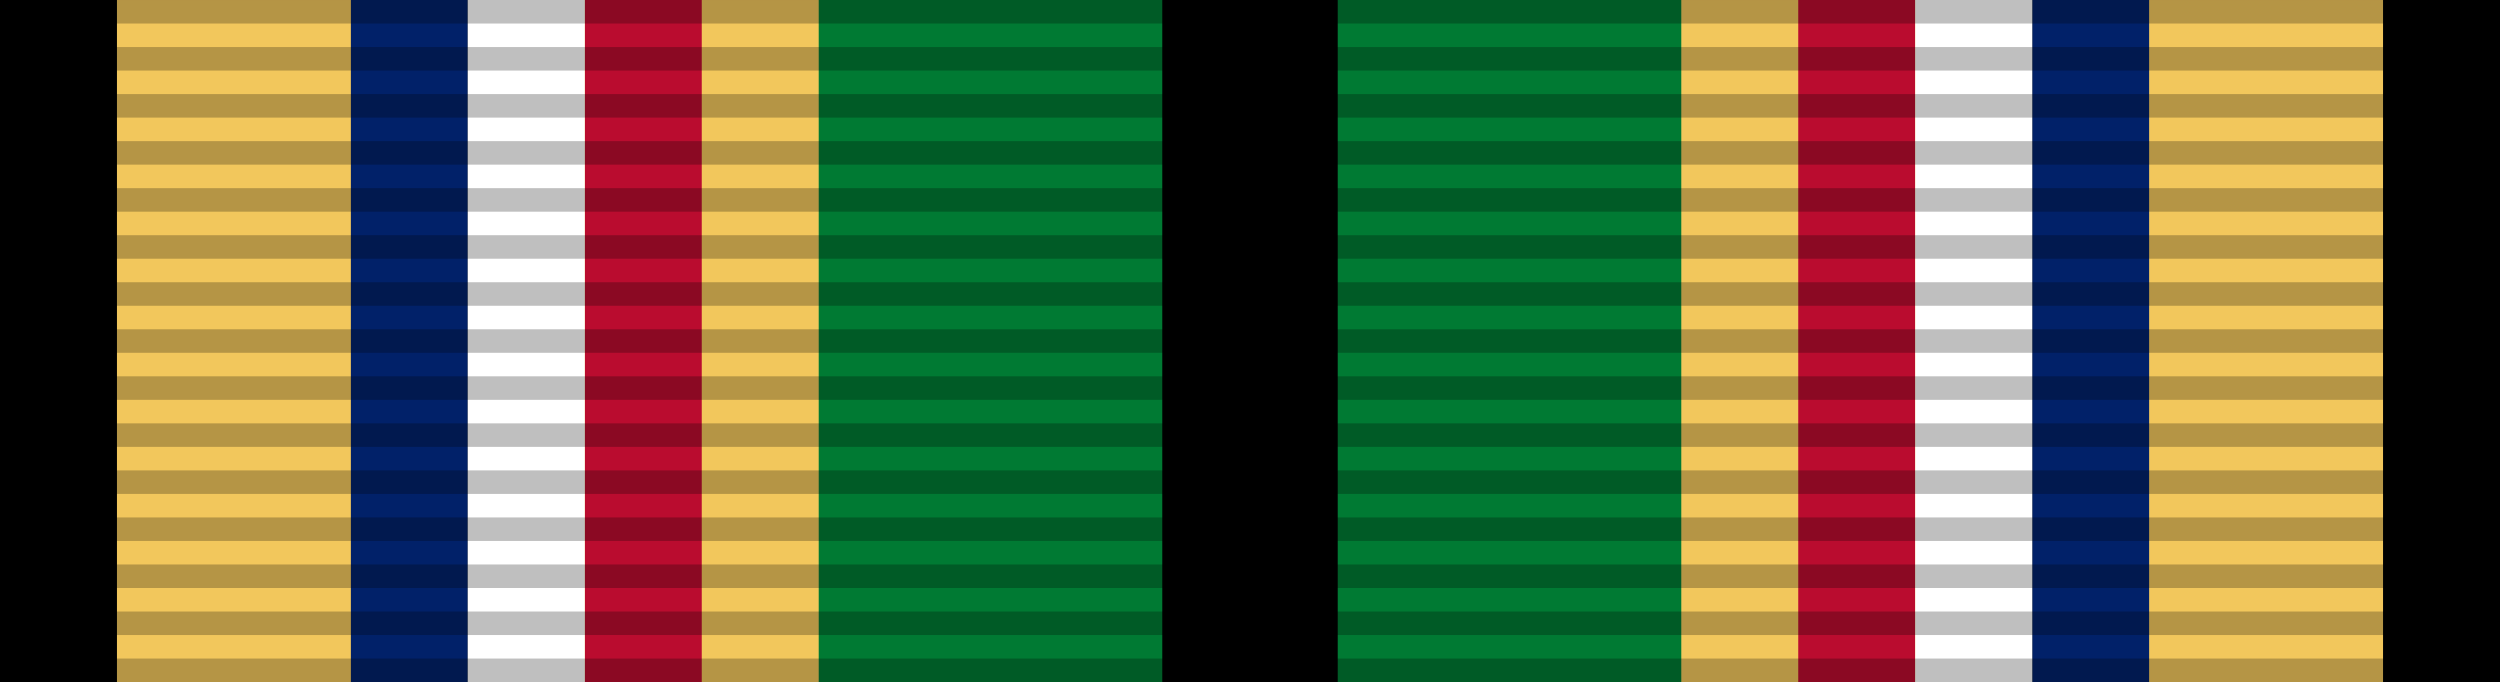
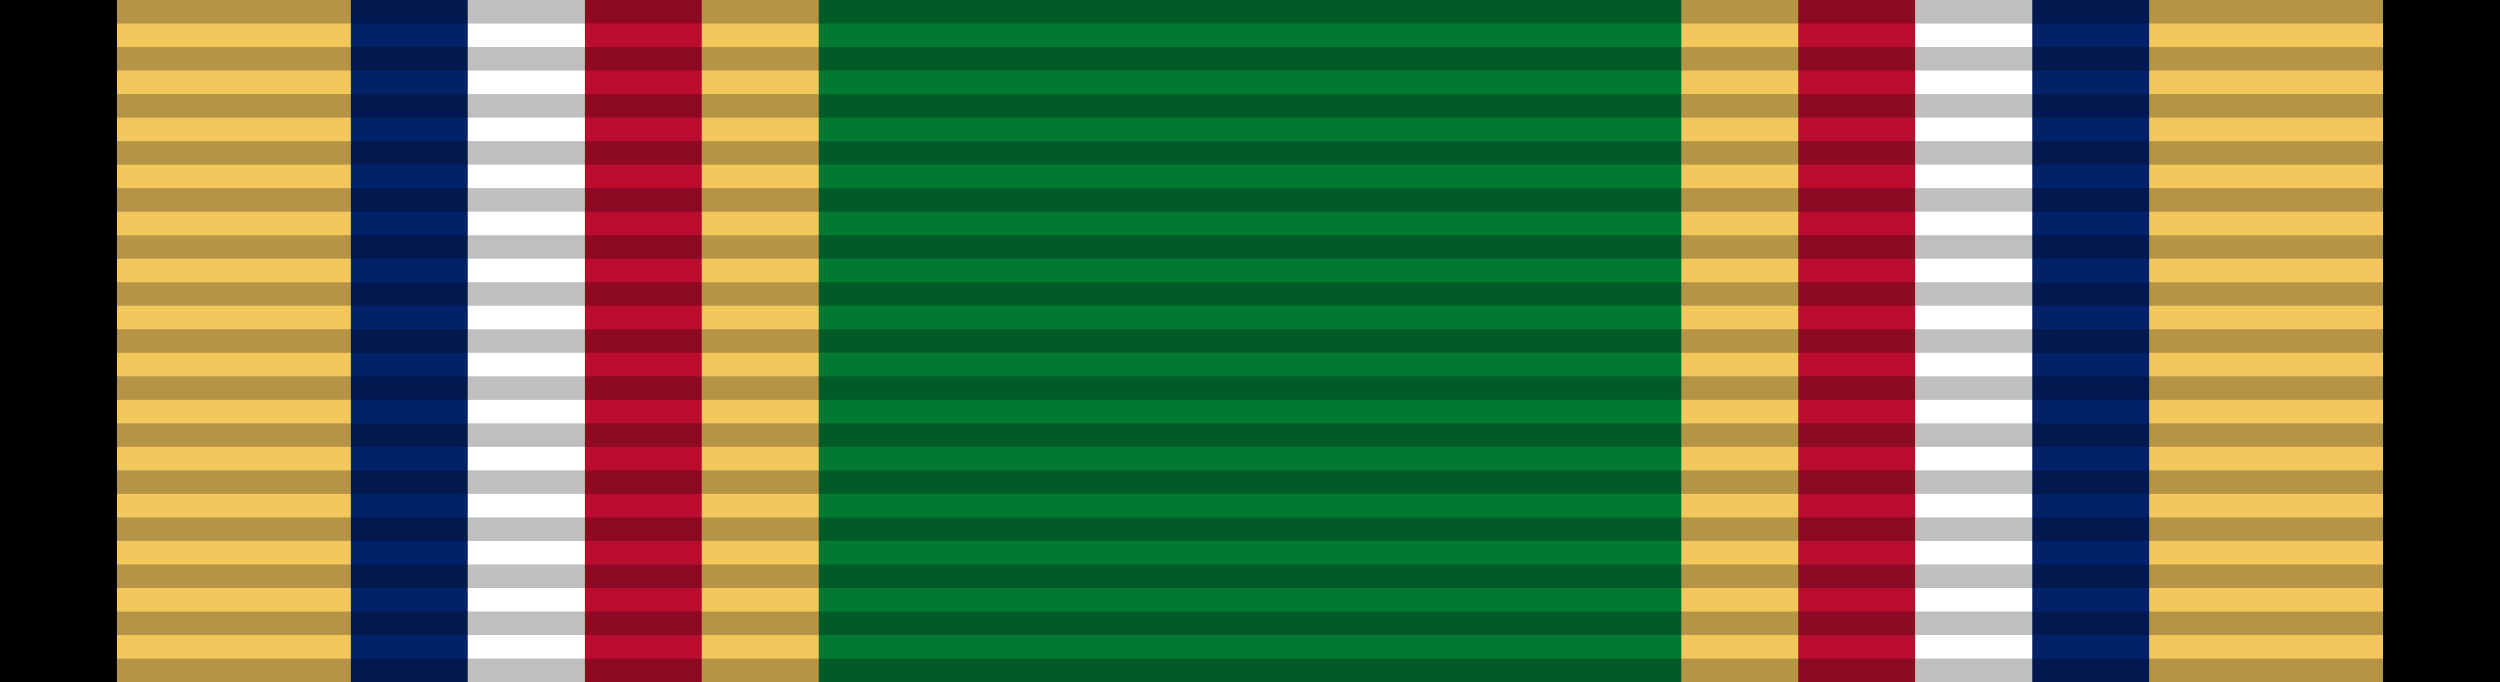
<svg xmlns="http://www.w3.org/2000/svg" version="1.0" width="1024" height="279.379">
  <rect width="100%" height="100%" fill="#808080" stroke="none" />
  <path d="M0 .003v279.376h1024V.003z" style="fill:#000" />
  <path d="M47.906.003v279.376h928.188V.003z" style="fill:#f2c75c;fill-opacity:1" />
  <path d="M143.72.003v279.376h47.906V.003z" style="fill:#012169;fill-opacity:1" />
  <path d="M239.532.003v279.376h47.907V.003z" style="fill:#ba0c2f;fill-opacity:1" />
  <path d="M335.345.003v279.376h353.31V.003z" style="fill:#007a33;fill-opacity:1" />
-   <path d="M476.07.003v279.376h71.86V.003z" style="fill:#000" />
  <path d="M191.626.003v279.376h47.906V.003z" style="fill:#fff;fill-opacity:1" />
  <path d="M880.28 0v279.377h-47.906V0z" style="fill:#012169;fill-opacity:1" />
  <path d="M784.468 0v279.377H736.56V0z" style="fill:#ba0c2f;fill-opacity:1" />
  <path d="M832.374 0v279.377h-47.906V0z" style="fill:#fff;fill-opacity:1" />
  <path style="font-size:medium;font-style:normal;font-variant:normal;font-weight:400;font-stretch:normal;text-indent:0;text-align:start;text-decoration:none;line-height:normal;letter-spacing:normal;word-spacing:normal;text-transform:none;direction:ltr;block-progression:tb;writing-mode:lr-tb;text-anchor:start;baseline-shift:baseline;opacity:.25;color:#000;fill:#000;fill-opacity:1;fill-rule:nonzero;stroke:none;stroke-width:106;marker:none;visibility:visible;display:inline;overflow:visible;enable-background:accumulate;font-family:Sans;-inkscape-font-specification:Sans" d="M0 9.636h1024V.003H0zm0 19.268h1024V19.27H0zM0 48.17h1024v-9.634H0zm0 19.267h1024v-9.634H0zm0 19.267h1024v-9.633H0zm0 19.267h1024V96.34H0zm0 19.267h1024v-9.633H0zm0 19.268h1024v-9.634H0zm0 19.267h1024v-9.634H0zm0 19.267h1024v-9.634H0zm0 19.267h1024v-9.634H0zm0 19.267h1024v-9.633H0zm0 19.267h1024v-9.633H0zm0 19.267h1024v-9.633H0zm0 19.268h1024v-9.634H0z" />
</svg>